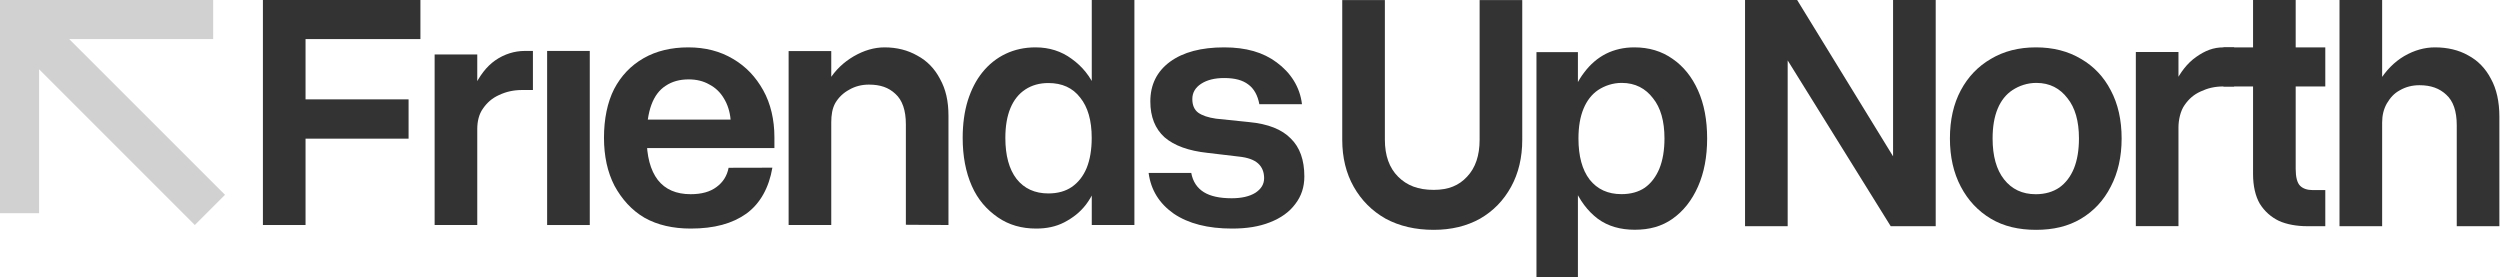
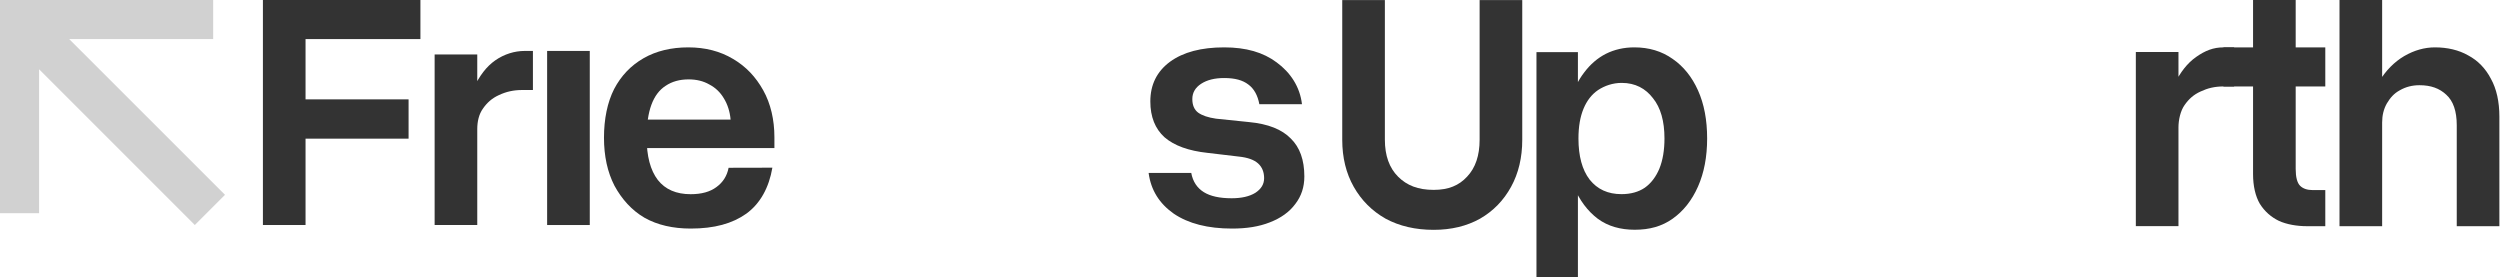
<svg xmlns="http://www.w3.org/2000/svg" width="2111" height="234" viewBox="0 0 2111 234" fill="none">
  <path d="M1.57361e-05 180L33 180L33 58.49L164.5 190L190 164.5L58.438 33L180 33L180 8.74228e-07L0 1.66103e-05L1.57361e-05 180Z" fill="#D1D1D1" />
  <path d="M2074.48 105.697C2074.48 93.877 2071.52 85.298 2065.61 79.96C2059.89 74.622 2052.7 71.953 2042.97 71.953C2036.87 71.953 2031.34 73.383 2026.39 76.243C2021.43 78.912 2018.28 82.629 2015.42 87.395C2012.75 92.161 2011.48 97.399 2011.48 103.5L2000.65 101.98C2000.65 89.016 2003.41 77.959 2008.94 68.808C2014.66 59.466 2021.72 52.317 2030.1 47.36C2038.68 42.403 2047.31 40 2056.08 40C2066.57 40 2076.16 42.213 2084.17 46.788C2092.37 51.173 2098.75 57.75 2103.33 66.52C2108.1 75.099 2110.48 85.918 2110.48 98.5V191H2074.48V105.697ZM1975.48 0H2011.48V191H1975.48V0Z" fill="#333333" />
  <path d="M1886.5 73H1877.48C1870.04 73 1864.22 74.43 1858.12 77.29C1852.21 79.959 1848.08 83.771 1844.65 88.728C1841.22 93.494 1839.5 101.209 1839.5 107.5L1829.49 107.899C1829.49 93.982 1831.38 80.844 1836.15 70.93C1841.1 61.017 1846.85 53.391 1854.48 48.053C1862.1 42.715 1868.98 40 1877.48 40H1886.5V73ZM1803.5 43.927H1839.5V190.927H1803.5V43.927Z" fill="#333333" />
  <path d="M1877.48 40L1963.48 40V73L1877.48 73V40ZM1963.48 160.5V191H1948.16C1939.59 191 1930.96 189.548 1924.29 186.498C1917.61 183.257 1912.28 178.491 1908.27 172.2C1904.46 165.718 1902.48 156.987 1902.48 147.073V0H1938.48V142.66C1938.48 149.523 1939.72 154.377 1942.2 156.856C1944.67 159.334 1948.36 160.5 1952.74 160.5H1963.48Z" fill="#333333" />
-   <path d="M1646.51 116.923C1646.51 101.29 1649.56 87.754 1655.67 76.316C1661.77 64.877 1670.25 56.012 1681.12 49.721C1691.98 43.239 1704.66 39.998 1719.15 39.998C1733.64 39.998 1746.32 43.239 1757.18 49.721C1768.05 56.012 1776.44 64.877 1782.35 76.316C1788.45 87.754 1791.5 101.29 1791.5 116.923C1791.5 132.365 1788.45 145.901 1782.35 157.53C1776.44 169.159 1768.05 178.215 1757.18 184.697C1746.32 191.178 1733.75 194.073 1719.26 194.073C1704.77 194.073 1691.98 191.178 1681.12 184.697C1670.25 178.215 1661.77 169.159 1655.67 157.53C1649.56 145.901 1646.51 132.365 1646.51 116.923ZM1755.47 116.923C1755.47 102.243 1752.23 90.9 1745.74 82.893C1739.45 74.695 1730.94 69.999 1719.5 69.999C1711.87 69.999 1704.95 72.407 1699.42 76.03C1693.89 79.652 1689.7 84.895 1686.84 91.758C1683.98 98.621 1682.55 107.009 1682.55 116.923C1682.55 131.793 1685.79 143.327 1692.27 151.525C1698.75 159.722 1707.56 163.999 1719 163.999C1726.82 163.999 1733.54 162.01 1738.88 158.388C1744.22 154.575 1748.32 149.237 1751.18 142.374C1754.04 135.32 1755.47 126.836 1755.47 116.923Z" fill="#333333" />
-   <path d="M1598.51 0H1634.51V191H1596.51L1509.51 51V191H1473.51V0H1517.51L1598.51 132V0Z" fill="#333333" />
  <path d="M1133.39 0.073H1169.39L1169.39 118.006C1169.39 131.351 1173.11 141.742 1180.54 149.177C1187.98 156.612 1197.44 160.329 1210.6 160.329C1223.18 160.329 1231.94 156.612 1238.81 149.177C1245.86 141.742 1249.39 131.351 1249.39 118.006L1249.39 0.073H1285.39L1285.39 118.006C1285.39 133.067 1282.24 146.317 1275.95 157.756C1269.66 169.194 1261.02 178.154 1249.78 184.636C1238.53 190.928 1225.47 194.073 1210.6 194.073C1195.16 194.073 1181.62 190.928 1169.99 184.636C1158.55 178.154 1149.59 169.194 1143.11 157.756C1136.63 146.317 1133.39 133.067 1133.39 118.006L1133.39 0.073Z" fill="#333333" />
  <path d="M1297.39 44H1332.39V234H1297.39V44ZM1321.7 116.923C1321.7 105.293 1323.03 94.808 1325.7 85.467C1328.56 75.934 1332.56 67.832 1337.71 61.16C1342.86 54.296 1348.96 49.054 1356.01 45.431C1363.26 41.809 1371.26 39.998 1380.03 39.998C1392.42 39.998 1403.2 43.239 1412.35 49.721C1421.5 56.012 1428.65 64.877 1433.79 76.316C1438.94 87.754 1441.51 101.29 1441.51 116.923C1441.51 132.365 1438.94 145.901 1433.79 157.53C1428.65 169.159 1421.5 178.215 1412.35 184.697C1403.2 191.178 1392.78 193.999 1380.39 193.999C1368.57 193.999 1357.92 191.178 1349.15 184.697C1340.57 178.215 1333.8 169.159 1328.84 157.53C1324.08 145.901 1321.7 132.365 1321.7 116.923ZM1405.48 116.923C1405.48 102.243 1402.24 90.9 1395.76 82.893C1389.47 74.695 1380.83 69.999 1369.39 69.999C1361.76 69.999 1354.96 72.407 1349.43 76.03C1344.1 79.652 1340 84.895 1337.14 91.758C1334.28 98.621 1332.85 107.009 1332.85 116.923C1332.85 131.793 1335.98 143.439 1342.28 151.636C1348.76 159.834 1357.72 163.933 1369.16 163.933C1376.97 163.933 1383.55 162.122 1388.89 158.499C1394.23 154.687 1398.33 149.237 1401.19 142.374C1404.05 135.32 1405.48 126.836 1405.48 116.923Z" fill="#333333" />
  <path d="M1046.26 132.235L1019.67 129.089C1003.65 127.374 991.547 122.989 983.349 115.935C975.342 108.691 971.339 98.587 971.339 85.623C971.339 71.515 976.867 60.362 987.925 52.165C999.173 43.967 1014.42 40 1033.68 40C1052.17 40 1066.64 44.158 1078.08 52.737C1089.51 61.125 1097.67 73.129 1099.39 88H1063.39C1062.05 80.564 1058.82 74.756 1054.05 71.325C1049.29 67.702 1042.83 65.891 1033.68 65.891C1025.67 65.891 1019.19 67.512 1014.23 70.752C1009.28 73.993 1006.8 78.283 1006.8 83.621C1006.8 88.768 1008.42 92.581 1011.66 95.06C1015.09 97.538 1020.14 99.254 1026.82 100.207L1054.55 103.067C1070.95 104.592 1082.51 109.346 1089.95 116.972C1097.58 124.407 1101.39 135.083 1101.39 149C1101.39 157.96 1098.86 165.631 1093.71 172.303C1088.76 178.976 1081.61 184.123 1072.27 187.745C1063.12 191.367 1052.7 193 1040.3 193C1019.91 193 1003.51 188.806 991.118 180.417C978.917 171.838 971.795 160.489 969.888 146H1005.89C1007.22 153.435 1010.99 158.83 1016.52 162.261C1022.05 165.693 1029.87 167.409 1039.97 167.409C1048.36 167.409 1055.03 165.884 1059.99 162.833C1064.94 159.592 1067.42 155.577 1067.42 150.429C1067.42 145.282 1065.71 141.005 1062.28 137.954C1058.84 134.904 1053.51 132.998 1046.26 132.235Z" fill="#333333" />
-   <path d="M957.888 0V190H921.888V0H957.888ZM932.994 116.442C932.994 128.071 931.564 138.652 928.704 148.184C926.035 157.716 922.127 165.914 916.98 172.777C911.832 179.449 905.829 183.974 898.584 187.787C891.53 191.41 883.704 193 874.934 193C862.733 193 851.877 189.98 842.535 183.498C833.193 177.016 825.757 168.678 820.609 157.049C815.462 145.42 812.888 131.884 812.888 116.442C812.888 104.812 814.318 94.327 817.178 84.986C820.228 75.453 824.136 67.832 829.474 61.159C835.003 54.296 841.58 49.053 849.206 45.431C856.831 41.809 865.22 39.998 874.371 39.998C886 39.998 896.199 43.239 904.969 49.721C913.739 56.012 920.793 64.396 925.559 75.835C930.515 87.273 932.994 100.809 932.994 116.442ZM848.92 116.442C848.92 131.312 852.065 142.846 858.357 151.044C864.839 159.241 873.799 163.34 885.237 163.34C893.054 163.34 899.631 161.529 904.969 157.907C910.498 154.094 914.692 148.756 917.552 141.893C920.411 134.839 921.841 126.355 921.841 116.442C921.841 101.762 918.6 90.419 912.118 82.412C905.827 74.214 896.867 70.115 885.237 70.115C877.802 70.115 871.32 71.927 865.792 75.549C860.263 79.171 856.069 84.414 853.209 91.277C850.35 98.14 848.92 106.528 848.92 116.442Z" fill="#333333" />
-   <path d="M764.913 104.973C764.913 93.153 761.958 84.574 756.048 79.236C750.328 73.898 743.409 71.444 733.686 71.444C727.586 71.444 722.057 72.873 717.1 75.733C712.144 78.402 708.235 82.12 705.376 86.886C702.707 91.652 701.913 97.23 701.913 103.33L691.364 101.47C691.364 88.506 694.128 77.449 699.657 68.298C705.376 58.956 712.475 52.511 720.863 47.554C729.442 42.597 738.143 40 746.912 40C757.398 40 766.617 42.406 774.625 46.982C782.822 51.367 789.209 57.944 793.784 66.713C798.55 75.292 800.888 85.17 800.888 97.752V190L764.913 189.785V104.973ZM665.913 43.119H701.913V190H665.913V43.119Z" fill="#333333" />
  <path d="M510 116.221C510 100.589 512.85 86.422 518.569 75.174C524.479 63.926 532.772 55.252 543.448 49.151C554.124 43.05 566.707 40 581.196 40C595.494 40 608.076 43.241 618.943 49.723C630 56.205 638.175 64.983 644.466 76.231C650.757 87.479 653.913 101.17 653.913 115.849V125H543.458V101H616.913C616.341 94.137 614.282 88.006 611.232 83.049C608.182 77.902 604.083 73.994 598.935 71.325C593.979 68.465 588.164 67.035 581.491 67.035C573.866 67.035 567.384 68.847 562.046 72.469C556.708 75.9 552.704 81.238 550.035 88.483C547.366 95.727 546.032 104.973 546.032 116.221C546.032 131.854 549.177 143.769 555.469 151.967C561.76 159.974 571.006 163.978 583.207 163.978C592.358 163.978 599.603 161.976 604.941 157.972C610.469 153.969 613.901 148.535 615.235 141.672L652.197 141.586C649.337 158.363 642.015 171.835 630.196 180.414C618.376 188.802 603.213 193 583.196 193C568.325 193 555.201 190.032 544.334 183.932C533.467 177.641 524.966 168.076 518.865 156.828C512.955 145.39 510 131.854 510 116.221Z" fill="#333333" />
  <path d="M462 43.011H498V190.011H462V43.011Z" fill="#333333" />
  <path d="M450 76L441 76C433.564 76 427.393 77.43 421.292 80.29C415.382 82.959 411.211 86.771 407.78 91.728C404.348 96.494 403 102.709 403 109C403 115.292 392.951 110.356 392.951 110.356C392.951 96.439 395.334 83.797 400.1 73.884C405.057 63.97 410.521 56.345 418.147 51.007C425.772 45.669 434.578 43.011 443 43.011L450 43V76ZM367 46H403V190H367V46Z" fill="#333333" />
  <path d="M355 0V33H258V83.907H345V117.079H258V190H222V0H355Z" fill="#333333" />
</svg>